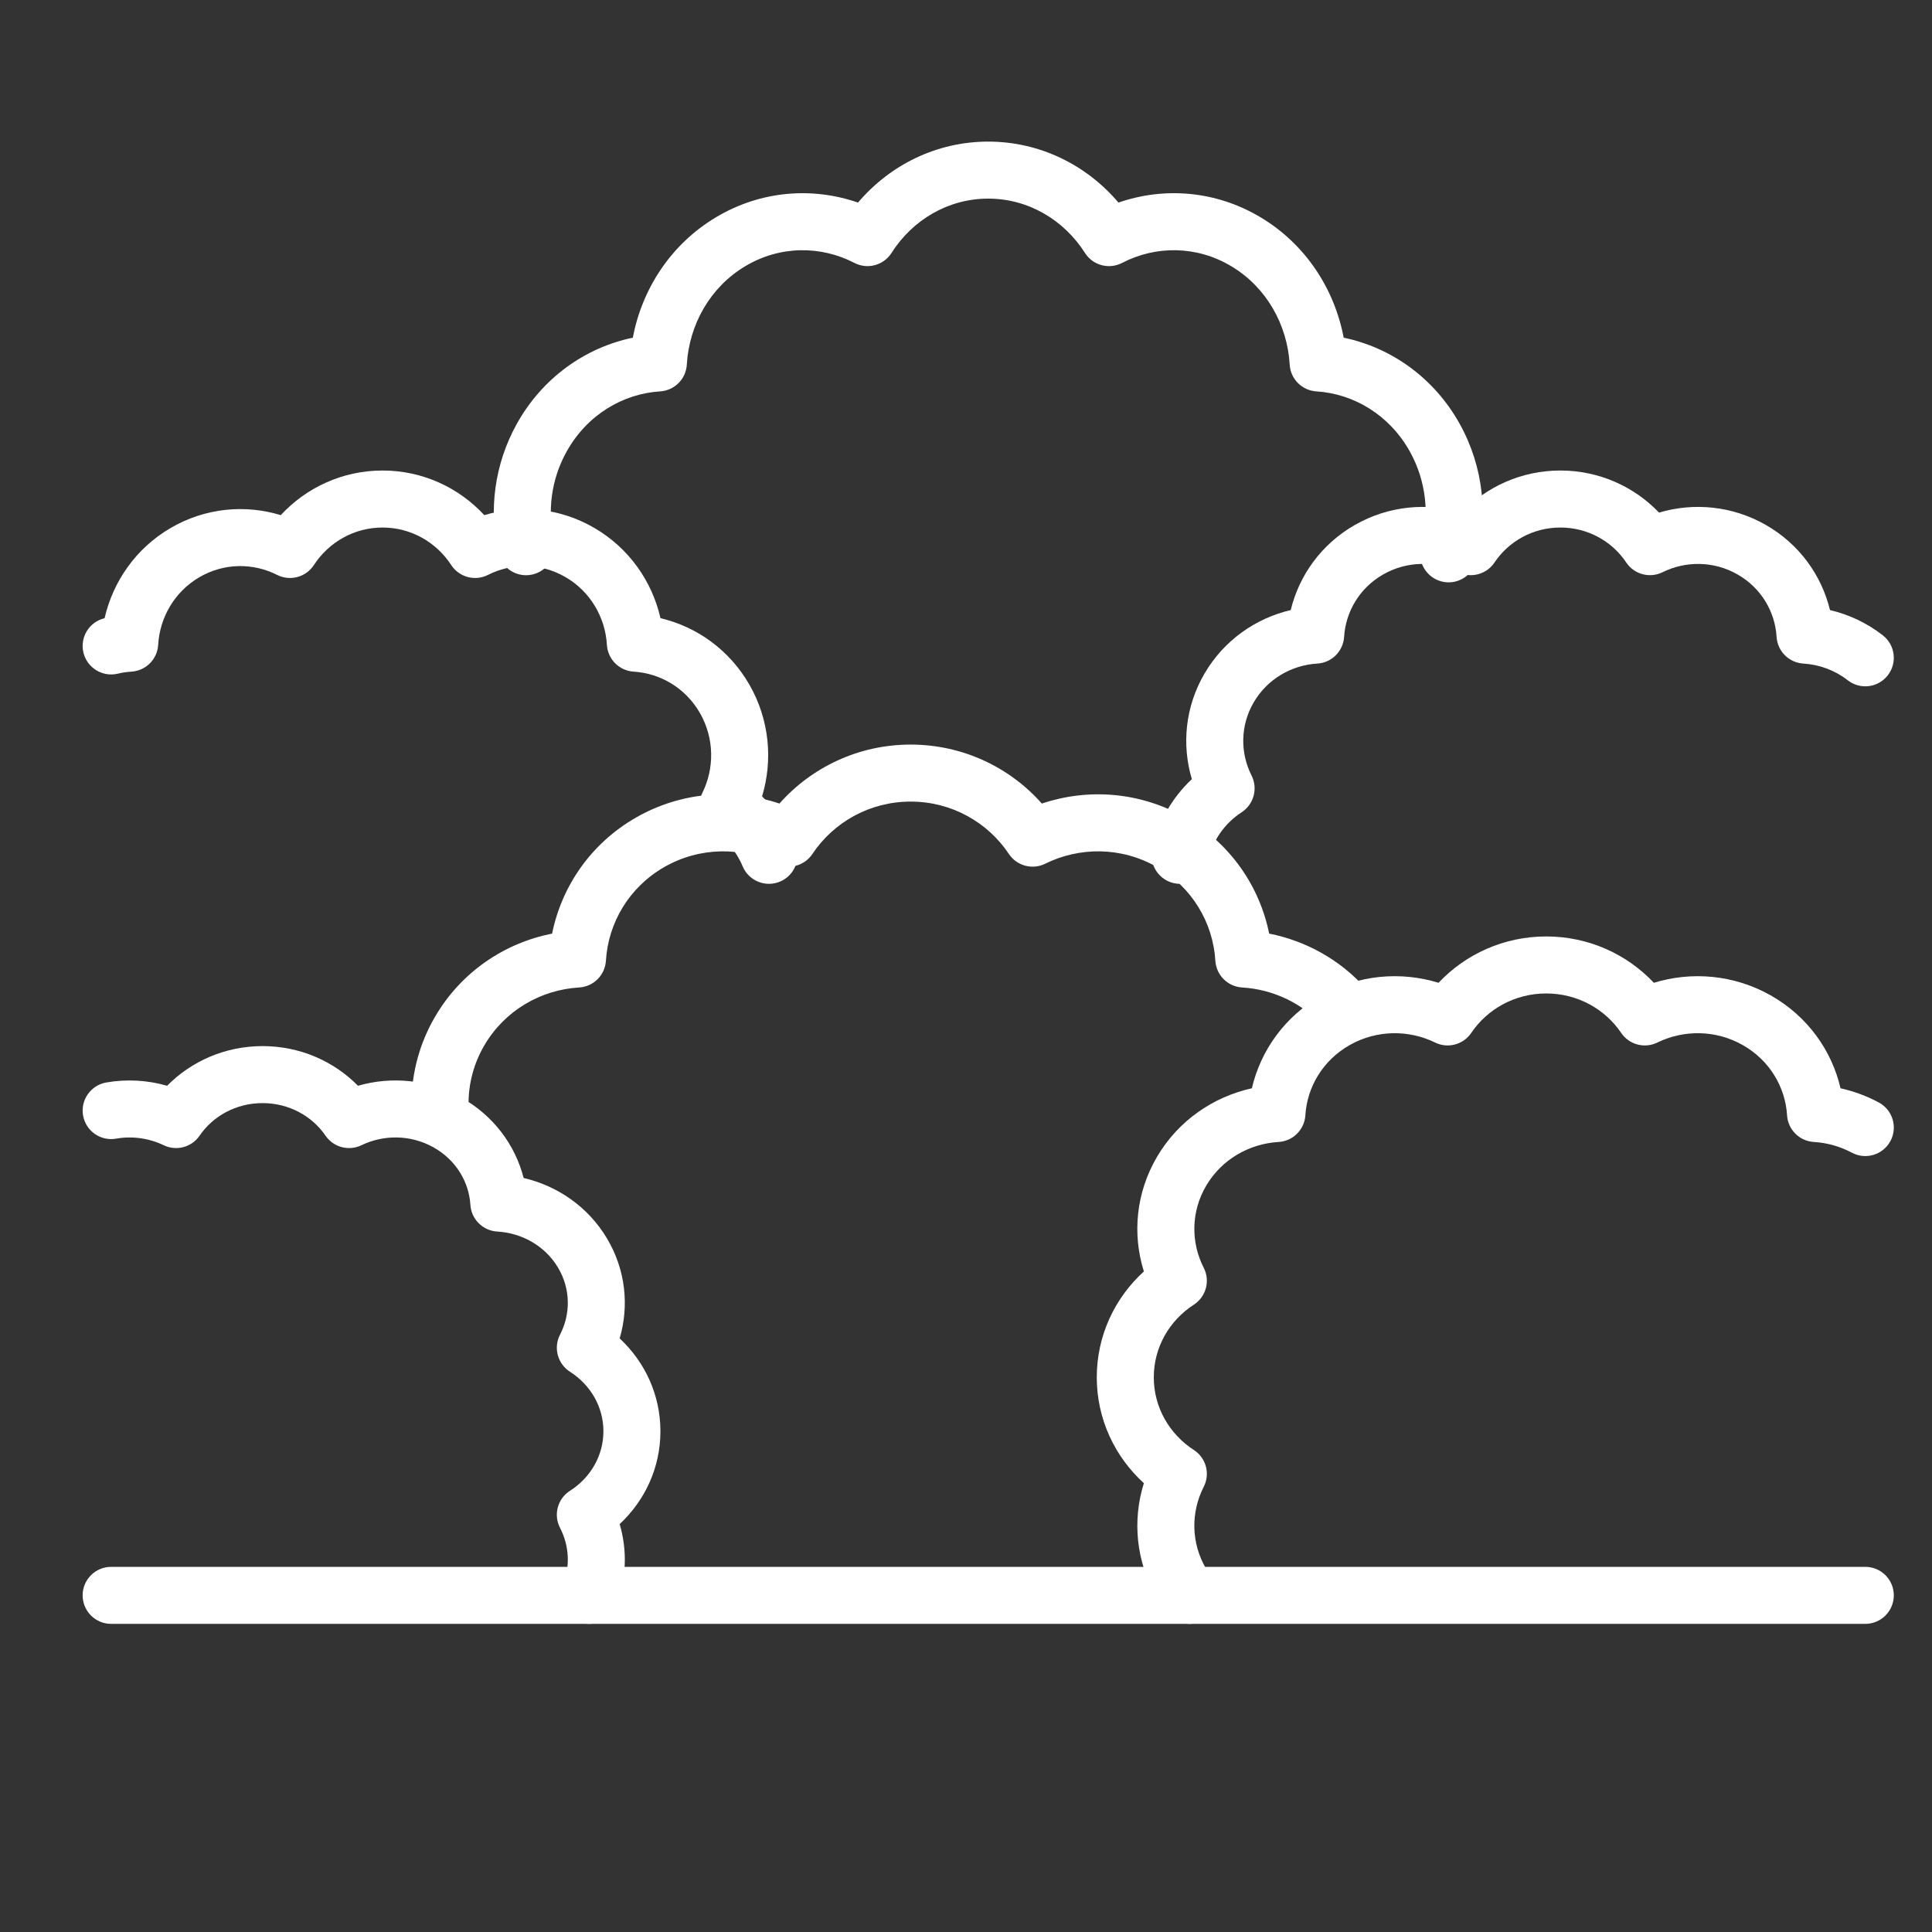
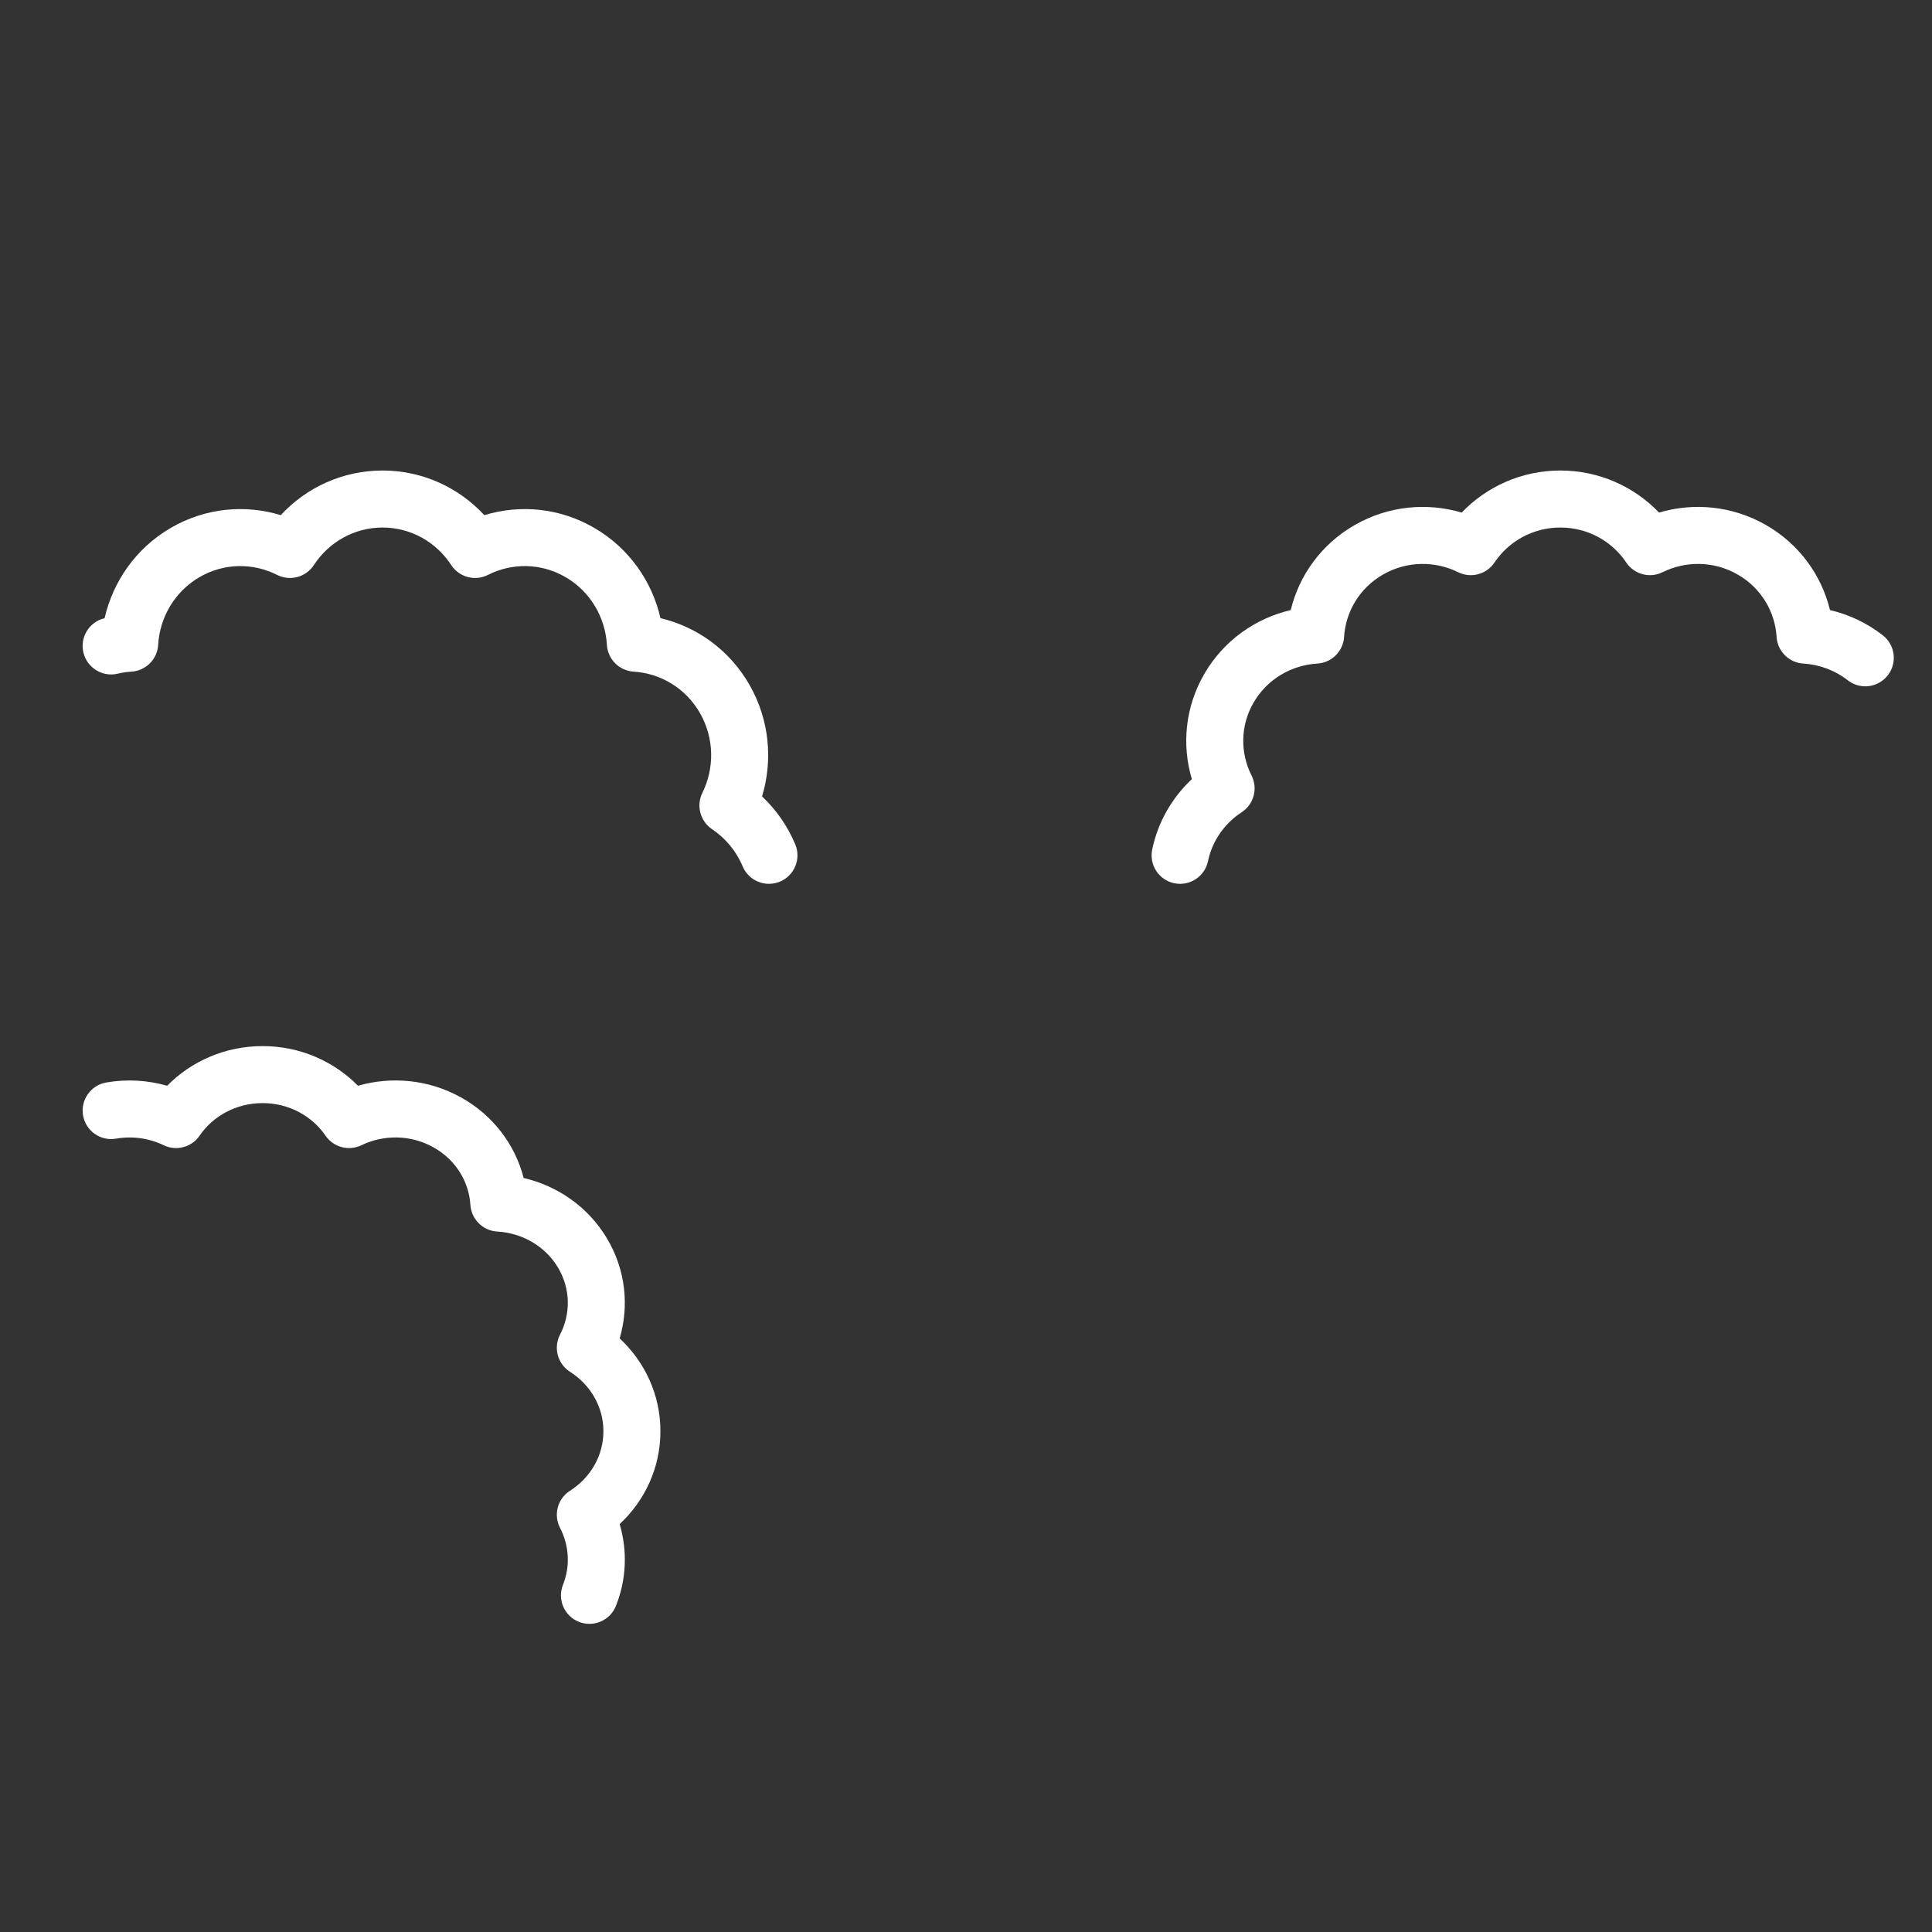
<svg xmlns="http://www.w3.org/2000/svg" width="61" height="61" viewBox="0 0 61 61" fill="none">
  <rect x="0" y="0" width="61" height="61" fill="#333333" stroke="none" />
  <path fill-rule="evenodd" clip-rule="evenodd" d="M5.277 34.281C6.039 33.507 7.111 33.029 8.29 33.029C9.469 33.029 10.54 33.506 11.303 34.281C12.355 33.978 13.529 34.078 14.558 34.651C15.581 35.221 16.267 36.152 16.533 37.193C17.594 37.441 18.563 38.094 19.162 39.097C19.757 40.093 19.867 41.234 19.565 42.258C20.353 42.992 20.852 44.03 20.852 45.19C20.852 46.349 20.353 47.387 19.565 48.121C19.81 48.951 19.785 49.857 19.447 50.704C19.263 51.166 18.739 51.391 18.278 51.207C17.816 51.023 17.591 50.499 17.775 50.038C18.012 49.444 17.968 48.793 17.682 48.239C17.468 47.826 17.605 47.318 17.998 47.068C18.643 46.656 19.052 45.962 19.052 45.19C19.052 44.417 18.643 43.724 17.998 43.312C17.605 43.061 17.468 42.553 17.682 42.14C18.019 41.487 18.021 40.696 17.617 40.02C17.211 39.341 16.483 38.929 15.698 38.884C15.244 38.857 14.881 38.496 14.852 38.041C14.807 37.321 14.4 36.623 13.682 36.223C12.961 35.821 12.109 35.822 11.412 36.159C11.011 36.352 10.529 36.224 10.278 35.857C9.858 35.243 9.129 34.829 8.29 34.829C7.45 34.829 6.721 35.243 6.302 35.857C6.051 36.224 5.569 36.352 5.168 36.159C4.709 35.938 4.179 35.861 3.665 35.951C3.176 36.037 2.709 35.71 2.623 35.221C2.537 34.731 2.864 34.264 3.354 34.178C4.001 34.065 4.659 34.104 5.277 34.281Z" fill="white" />
-   <path fill-rule="evenodd" clip-rule="evenodd" d="M45.42 31.03C46.267 30.13 47.478 29.567 48.819 29.567C50.16 29.567 51.371 30.13 52.218 31.03C53.406 30.665 54.742 30.769 55.908 31.428C57.069 32.085 57.835 33.165 58.112 34.361C58.532 34.454 58.939 34.604 59.319 34.808C59.758 35.043 59.922 35.588 59.688 36.026C59.453 36.464 58.907 36.629 58.469 36.394C58.1 36.197 57.689 36.081 57.269 36.056C56.815 36.029 56.452 35.667 56.424 35.213C56.369 34.326 55.876 33.478 55.022 32.995C54.165 32.51 53.154 32.512 52.328 32.917C51.924 33.114 51.437 32.984 51.186 32.612C50.681 31.865 49.813 31.367 48.819 31.367C47.826 31.367 46.957 31.865 46.453 32.612C46.202 32.984 45.715 33.114 45.312 32.917C44.484 32.512 43.474 32.51 42.617 32.995C41.763 33.478 41.27 34.326 41.215 35.213C41.187 35.667 40.824 36.029 40.37 36.056C39.443 36.111 38.574 36.605 38.085 37.434M45.42 31.03C44.232 30.665 42.897 30.769 41.731 31.428C40.57 32.085 39.804 33.165 39.526 34.361C38.315 34.629 37.21 35.373 36.534 36.52L36.534 36.52C35.86 37.664 35.749 38.975 36.116 40.144C35.205 40.973 34.629 42.161 34.629 43.487C34.629 44.812 35.205 46.001 36.116 46.829C35.75 47.998 35.86 49.309 36.533 50.452C36.631 50.618 36.737 50.774 36.85 50.921C37.153 51.314 37.718 51.388 38.112 51.084C38.506 50.781 38.579 50.215 38.275 49.822C38.206 49.731 38.143 49.639 38.087 49.542L38.085 49.539C37.597 48.712 37.599 47.742 38.006 46.944C38.216 46.533 38.081 46.03 37.693 45.78C36.925 45.283 36.429 44.437 36.429 43.487C36.429 42.536 36.924 41.691 37.693 41.194C38.081 40.943 38.216 40.44 38.006 40.029C37.599 39.232 37.597 38.262 38.085 37.434" fill="white" />
-   <path fill-rule="evenodd" clip-rule="evenodd" d="M24.61 25.371C25.62 24.23 27.102 23.509 28.752 23.509C30.402 23.509 31.884 24.23 32.895 25.371C34.343 24.884 35.989 24.992 37.421 25.811L37.421 25.811C38.85 26.629 39.771 27.988 40.072 29.477C41.228 29.705 42.309 30.299 43.124 31.213C43.454 31.584 43.422 32.153 43.051 32.484C42.68 32.815 42.111 32.782 41.78 32.411C41.119 31.669 40.19 31.236 39.218 31.178C38.764 31.151 38.401 30.789 38.373 30.334C38.301 29.146 37.648 28.015 36.527 27.374C35.405 26.732 34.085 26.735 33.002 27.27C32.596 27.471 32.105 27.339 31.854 26.963C31.19 25.967 30.05 25.309 28.752 25.309C27.454 25.309 26.315 25.967 25.65 26.963C25.399 27.339 24.908 27.471 24.503 27.27C23.421 26.735 22.1 26.732 20.977 27.374C19.856 28.015 19.203 29.145 19.131 30.334C19.103 30.789 18.741 31.151 18.286 31.178C17.078 31.25 15.935 31.902 15.29 33.01C14.959 33.578 14.8 34.194 14.794 34.802C14.79 35.299 14.383 35.699 13.886 35.694C13.389 35.69 12.99 35.283 12.994 34.786C13.002 33.871 13.243 32.948 13.734 32.104L13.735 32.104C14.562 30.683 15.934 29.773 17.432 29.477C17.733 27.988 18.654 26.629 20.084 25.811C21.515 24.992 23.162 24.884 24.61 25.371Z" fill="white" />
  <path fill-rule="evenodd" clip-rule="evenodd" d="M46.151 16.184C46.933 15.366 48.041 14.856 49.266 14.856C50.491 14.856 51.599 15.366 52.381 16.184C53.469 15.862 54.686 15.965 55.75 16.572C56.811 17.178 57.514 18.166 57.779 19.262C58.381 19.403 58.953 19.673 59.448 20.06C59.84 20.366 59.909 20.932 59.603 21.323C59.297 21.715 58.732 21.785 58.34 21.479C57.939 21.165 57.447 20.982 56.938 20.951C56.484 20.924 56.121 20.562 56.093 20.108C56.045 19.317 55.609 18.564 54.858 18.136C54.106 17.707 53.219 17.708 52.492 18.067C52.087 18.267 51.596 18.135 51.346 17.76C50.902 17.095 50.138 16.656 49.266 16.656C48.395 16.656 47.631 17.096 47.186 17.761C46.934 18.136 46.444 18.267 46.039 18.067C45.313 17.708 44.426 17.707 43.674 18.136C42.923 18.564 42.487 19.318 42.438 20.108C42.41 20.562 42.048 20.924 41.594 20.951C40.78 21 40.016 21.437 39.585 22.174C39.155 22.91 39.156 23.775 39.516 24.485C39.722 24.894 39.589 25.394 39.204 25.645C38.663 25.998 38.274 26.551 38.141 27.19C38.039 27.676 37.562 27.988 37.075 27.887C36.589 27.785 36.277 27.308 36.379 26.822C36.56 25.952 37.008 25.184 37.631 24.6C37.309 23.522 37.416 22.317 38.031 21.266C38.647 20.212 39.649 19.521 40.753 19.262C41.018 18.167 41.72 17.178 42.782 16.572C43.846 15.965 45.063 15.862 46.151 16.184Z" fill="white" />
  <path fill-rule="evenodd" clip-rule="evenodd" d="M8.864 16.265C9.665 15.4 10.807 14.856 12.078 14.856C13.349 14.856 14.491 15.4 15.292 16.265C16.416 15.922 17.674 16.03 18.771 16.672C19.871 17.315 20.59 18.364 20.854 19.518C22 19.788 23.035 20.52 23.667 21.628C24.3 22.738 24.404 24.011 24.061 25.145C24.508 25.567 24.866 26.081 25.108 26.657C25.301 27.115 25.086 27.643 24.628 27.835C24.169 28.028 23.642 27.813 23.449 27.355C23.247 26.873 22.908 26.465 22.483 26.181C22.108 25.93 21.977 25.439 22.176 25.034C22.557 24.262 22.559 23.319 22.103 22.519C21.648 21.721 20.846 21.257 20.006 21.206C19.552 21.178 19.19 20.816 19.162 20.361C19.111 19.497 18.646 18.684 17.863 18.226C17.081 17.768 16.161 17.77 15.406 18.152C14.997 18.359 14.497 18.225 14.246 17.84C13.778 17.122 12.979 16.656 12.078 16.656C11.178 16.656 10.379 17.122 9.91 17.841C9.659 18.225 9.159 18.359 8.75 18.152C7.995 17.77 7.075 17.768 6.293 18.226C5.509 18.684 5.044 19.498 4.994 20.361C4.967 20.815 4.605 21.178 4.15 21.206C4.003 21.215 3.859 21.236 3.719 21.27C3.236 21.386 2.75 21.087 2.634 20.604C2.519 20.121 2.816 19.635 3.3 19.519C3.301 19.519 3.301 19.519 3.302 19.519C3.566 18.365 4.285 17.315 5.385 16.672C6.482 16.03 7.741 15.922 8.864 16.265Z" fill="white" />
-   <path fill-rule="evenodd" clip-rule="evenodd" d="M27.09 6.396C28.087 5.222 29.555 4.471 31.202 4.471C32.85 4.471 34.318 5.223 35.314 6.396C36.754 5.896 38.388 6.014 39.806 6.864C41.23 7.718 42.135 9.13 42.425 10.662C43.92 10.973 45.276 11.923 46.088 13.383C46.851 14.755 46.992 16.319 46.607 17.724C46.475 18.204 45.98 18.486 45.501 18.355C45.022 18.223 44.739 17.728 44.871 17.249C45.138 16.276 45.038 15.2 44.515 14.258C43.869 13.097 42.738 12.431 41.562 12.357C41.108 12.329 40.746 11.966 40.72 11.512C40.646 10.25 39.985 9.07 38.88 8.408C37.78 7.748 36.49 7.751 35.429 8.301C35.015 8.516 34.506 8.379 34.256 7.986C33.591 6.942 32.465 6.271 31.202 6.271C29.939 6.271 28.813 6.941 28.149 7.985C27.899 8.379 27.39 8.516 26.976 8.301C25.916 7.752 24.626 7.748 23.525 8.408C22.419 9.07 21.759 10.25 21.685 11.512C21.659 11.966 21.297 12.329 20.843 12.357C19.667 12.431 18.536 13.097 17.89 14.258M27.09 6.396C25.651 5.897 24.017 6.014 22.599 6.864C21.174 7.718 20.27 9.13 19.98 10.662C18.485 10.973 17.129 11.923 16.317 13.383C15.602 14.669 15.432 16.124 15.732 17.459C15.841 17.944 16.322 18.249 16.807 18.14C17.292 18.031 17.597 17.55 17.488 17.065C17.281 16.141 17.399 15.14 17.89 14.258" fill="white" />
-   <path fill-rule="evenodd" clip-rule="evenodd" d="M2.609 50.371C2.609 49.874 3.012 49.471 3.509 49.471H58.894C59.391 49.471 59.794 49.874 59.794 50.371C59.794 50.868 59.391 51.271 58.894 51.271H3.509C3.012 51.271 2.609 50.868 2.609 50.371Z" fill="white" />
</svg>